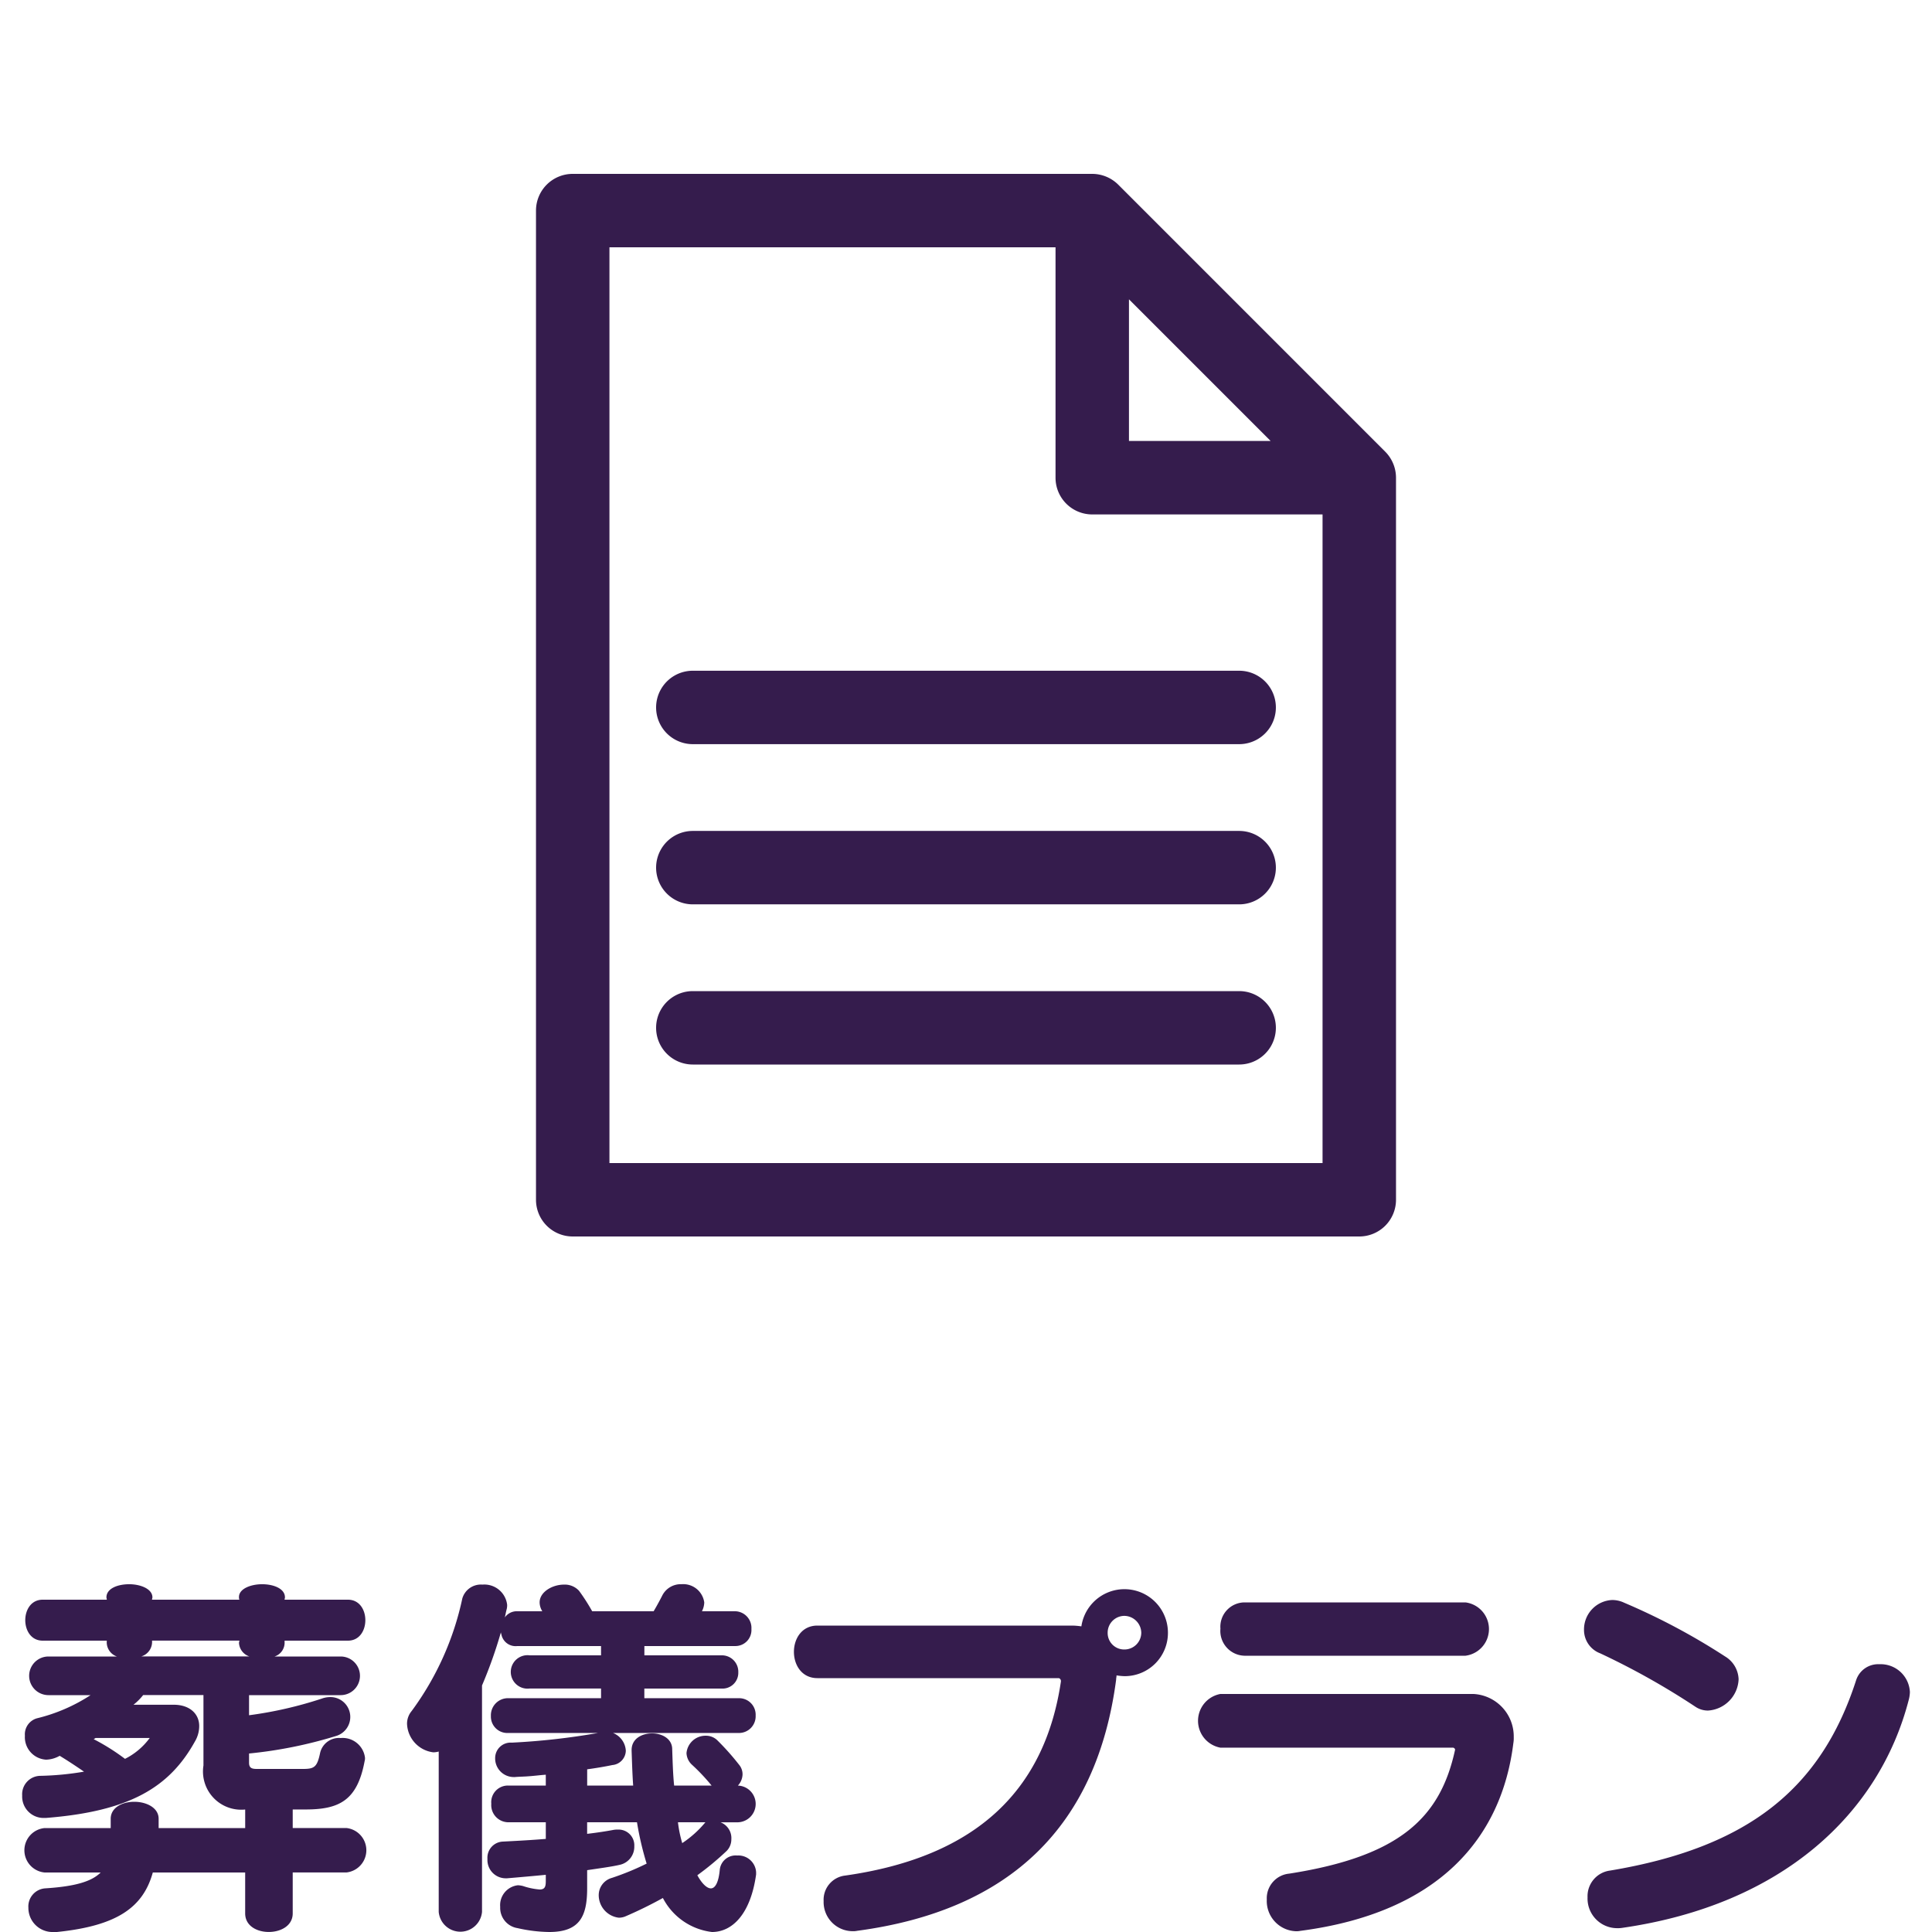
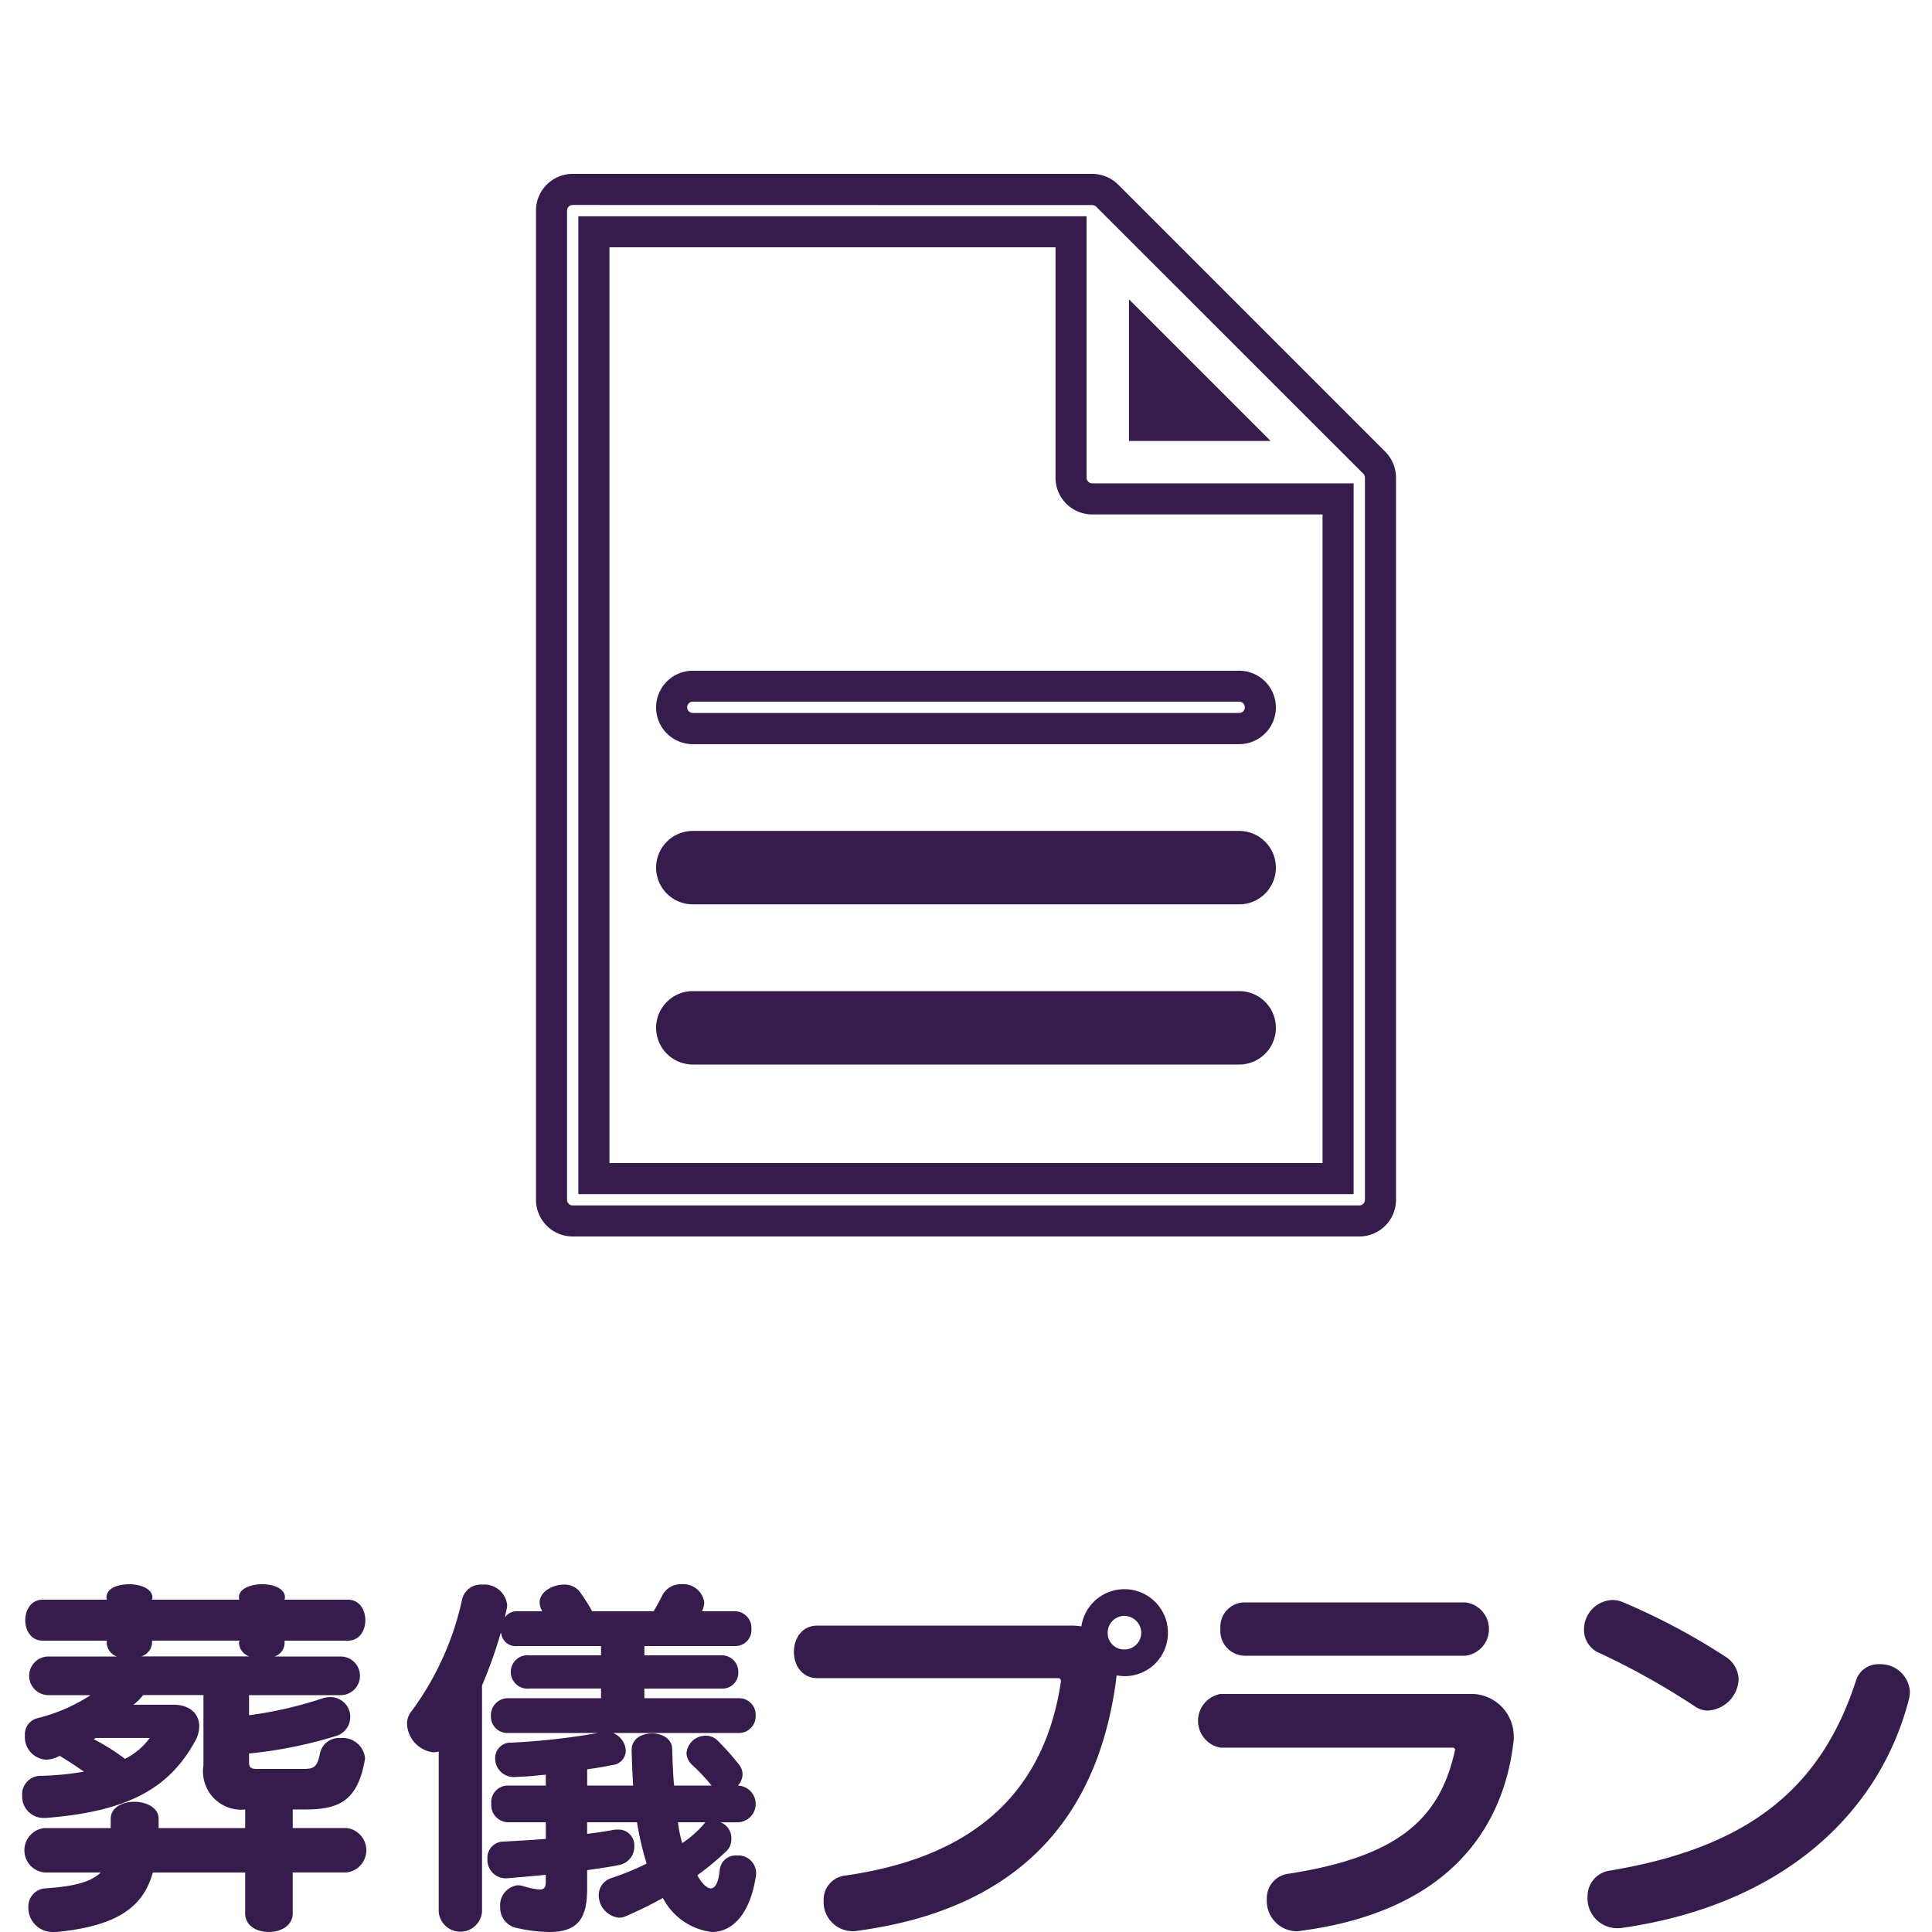
<svg xmlns="http://www.w3.org/2000/svg" id="レイヤー_1" data-name="レイヤー 1" viewBox="0 0 100 100">
  <defs>
    <style>.cls-1{fill:#351c4d;}</style>
  </defs>
  <g id="_03" data-name="03">
-     <path class="cls-1" d="M29.643,63.2H70.357a1.1,1.1,0,0,0,1.1-1.1V24.724a1.1,1.1,0,0,0-.321-.775L57.31,10.126a1.105,1.105,0,0,0-.776-.321H29.643a1.1,1.1,0,0,0-1.1,1.1V62.1a1.1,1.1,0,0,0,1.1,1.1ZM57.631,13.549l10.078,10.08H57.631ZM30.74,12h24.7V24.726a1.1,1.1,0,0,0,1.1,1.1H69.259V61H30.74Z" />
-     <path class="cls-1" d="M70.357,64H29.643a1.9,1.9,0,0,1-1.9-1.9V10.9a1.9,1.9,0,0,1,1.9-1.9H56.534a1.915,1.915,0,0,1,1.345.557L71.7,23.38a1.914,1.914,0,0,1,.557,1.344V62.1a1.9,1.9,0,0,1-1.9,1.9ZM29.643,10.609a.294.294,0,0,0-.293.293V62.1a.294.294,0,0,0,.293.293H70.357a.294.294,0,0,0,.293-.293V24.724a.3.3,0,0,0-.086-.206L56.741,10.7a.3.3,0,0,0-.207-.086Zm40.421,51.2H29.936V11.194H56.241V24.726a.292.292,0,0,0,.293.292h13.53ZM31.545,60.2h36.91V26.627H56.534a1.9,1.9,0,0,1-1.9-1.9V12.8H31.545ZM69.651,24.433H56.826V11.607ZM58.435,22.824h7.332l-7.332-7.332Z" />
+     <path class="cls-1" d="M70.357,64H29.643a1.9,1.9,0,0,1-1.9-1.9V10.9a1.9,1.9,0,0,1,1.9-1.9H56.534a1.915,1.915,0,0,1,1.345.557L71.7,23.38a1.914,1.914,0,0,1,.557,1.344V62.1a1.9,1.9,0,0,1-1.9,1.9ZM29.643,10.609a.294.294,0,0,0-.293.293V62.1a.294.294,0,0,0,.293.293H70.357a.294.294,0,0,0,.293-.293V24.724a.3.3,0,0,0-.086-.206L56.741,10.7a.3.3,0,0,0-.207-.086Zm40.421,51.2H29.936V11.194H56.241V24.726a.292.292,0,0,0,.293.292h13.53ZM31.545,60.2h36.91V26.627H56.534a1.9,1.9,0,0,1-1.9-1.9V12.8H31.545ZM69.651,24.433V11.607ZM58.435,22.824h7.332l-7.332-7.332Z" />
    <path class="cls-1" d="M64.139,52.1H35.86a1.1,1.1,0,0,0,0,2.194H64.139a1.1,1.1,0,1,0,0-2.194Z" />
    <path class="cls-1" d="M64.139,55.1H35.86a1.9,1.9,0,1,1,0-3.8H64.139a1.9,1.9,0,1,1,0,3.8ZM35.86,52.907a.293.293,0,1,0,0,.585H64.139a.293.293,0,1,0,0-.585Z" />
    <path class="cls-1" d="M64.139,43.81H35.86a1.1,1.1,0,1,0,0,2.194H64.139a1.1,1.1,0,1,0,0-2.194Z" />
    <path class="cls-1" d="M64.139,46.809H35.86a1.9,1.9,0,1,1,0-3.8H64.139a1.9,1.9,0,1,1,0,3.8ZM35.86,44.615a.293.293,0,1,0,0,.585H64.139a.293.293,0,1,0,0-.585Z" />
-     <path class="cls-1" d="M35.86,37.712H64.139a1.1,1.1,0,1,0,0-2.194H35.86a1.1,1.1,0,1,0,0,2.194Z" />
    <path class="cls-1" d="M64.139,38.517H35.86a1.9,1.9,0,0,1,0-3.8H64.139a1.9,1.9,0,1,1,0,3.8Zm-28.279-2.2a.293.293,0,1,0,0,.586H64.139a.293.293,0,0,0,0-.586Z" />
  </g>
  <path class="cls-1" d="M18.872,91.158c-.38,2.041-1.32,2.5-3.06,2.5h-.661v.96h2.781a1.157,1.157,0,0,1,0,2.3H15.151v2.12c0,.641-.62.96-1.24.96s-1.221-.319-1.221-.96V96.92H7.909c-.5,1.8-1.84,2.761-4.961,3.08H2.769a1.25,1.25,0,0,1-1.3-1.26.939.939,0,0,1,.881-1c1.56-.1,2.4-.36,2.86-.82h-2.9a1.155,1.155,0,0,1,0-2.3h3.42v-.48c0-.58.6-.88,1.22-.88s1.261.3,1.261.88v.48h4.48v-.96a1.979,1.979,0,0,1-2.16-2.28V87.737H7.409a2.922,2.922,0,0,1-.5.5H8.99c.84,0,1.321.48,1.321,1.1a1.571,1.571,0,0,1-.221.8c-1.32,2.38-3.381,3.62-7.722,3.96h-.12a1.108,1.108,0,0,1-1.1-1.161.953.953,0,0,1,.94-1.019A15.049,15.049,0,0,0,4.349,91.7c-.44-.3-.861-.58-1.26-.82a1.5,1.5,0,0,1-.7.2,1.166,1.166,0,0,1-1.1-1.24.862.862,0,0,1,.62-.9,8.918,8.918,0,0,0,2.78-1.2H2.509a1,1,0,0,1,0-2h3.54a.78.78,0,0,1-.52-.82H2.208c-1.2,0-1.2-2.12,0-2.12H5.529c0-.04-.02-.08-.02-.12,0-.46.58-.681,1.18-.681.581,0,1.2.24,1.2.681,0,.04-.021.08-.021.12h4.522a.33.33,0,0,1-.021-.141c0-.42.6-.66,1.2-.66.58,0,1.18.221,1.18.681,0,.04-.02.08-.02.12h3.281c1.2,0,1.2,2.12,0,2.12H14.731V85a.751.751,0,0,1-.52.74h3.421a1,1,0,0,1,0,2H12.891v1.041a20.644,20.644,0,0,0,3.76-.86,1.3,1.3,0,0,1,.46-.08,1.028,1.028,0,0,1,.261,2.02,22.835,22.835,0,0,1-4.481.9v.479c0,.3.179.321.44.321h2.3c.62,0,.78-.061.94-.84a1,1,0,0,1,1.061-.761,1.165,1.165,0,0,1,1.26,1.021A.548.548,0,0,1,18.872,91.158Zm-13.923-1.2-.1.061A11.152,11.152,0,0,1,6.47,91.038a3.576,3.576,0,0,0,1.28-1.08Zm7.421-4.921c0-.04.021-.08.021-.12H7.869a.785.785,0,0,1-.559.82h5.6A.781.781,0,0,1,12.37,85.037Z" />
  <path class="cls-1" d="M36.852,100a3.3,3.3,0,0,1-2.541-1.76,21.554,21.554,0,0,1-1.96.96.907.907,0,0,1-.321.06,1.177,1.177,0,0,1-1.04-1.18.926.926,0,0,1,.68-.88,13.955,13.955,0,0,0,1.8-.74,16.017,16.017,0,0,1-.5-2.141H30.39v.6c.52-.06,1.02-.14,1.34-.2a1.145,1.145,0,0,1,.26-.02.813.813,0,0,1,.841.861.955.955,0,0,1-.74.96c-.421.1-1.041.179-1.7.28v.94c0,1.44-.38,2.26-1.96,2.26a7.741,7.741,0,0,1-1.641-.2,1.062,1.062,0,0,1-.9-1.1,1.035,1.035,0,0,1,.92-1.12,1.355,1.355,0,0,1,.259.04,3.6,3.6,0,0,0,.861.18c.28,0,.32-.16.32-.441V97.04c-.62.06-1.3.12-2,.18h-.1a.947.947,0,0,1-.92-1,.836.836,0,0,1,.8-.9c.781-.04,1.521-.08,2.221-.139v-.861H26.289a.889.889,0,0,1-.86-.96.86.86,0,0,1,.86-.94H28.25v-.561c-.3.021-.6.061-.881.08-.26.021-.5.021-.72.041h-.06a.963.963,0,0,1-.96-.981.8.8,0,0,1,.86-.8,35.864,35.864,0,0,0,4.461-.5H26.289a.849.849,0,0,1-.88-.88.883.883,0,0,1,.88-.921H31.11v-.5h-3.7a.866.866,0,1,1,0-1.719h3.7V85.2H26.77a.749.749,0,0,1-.821-.62.18.18,0,0,1-.02-.1,23.65,23.65,0,0,1-.98,2.76V98.96a1.125,1.125,0,0,1-2.241,0v-8.3a1.123,1.123,0,0,1-.279.04,1.548,1.548,0,0,1-1.361-1.48,1.028,1.028,0,0,1,.241-.66,15.119,15.119,0,0,0,2.62-5.822,1,1,0,0,1,1.04-.719,1.187,1.187,0,0,1,1.28,1.04.813.813,0,0,1-.02.219c-.04.141-.06.281-.1.441a.754.754,0,0,1,.641-.321h1.3a.874.874,0,0,1-.139-.459c0-.541.66-.92,1.259-.92a1,1,0,0,1,.781.32,10.169,10.169,0,0,1,.68,1.059h3.181c.18-.3.38-.679.46-.839a1.071,1.071,0,0,1,.98-.561,1.1,1.1,0,0,1,1.18.941,1.047,1.047,0,0,1-.12.459h1.721a.863.863,0,0,1,.84.921.828.828,0,0,1-.84.88h-4.7v.481h3.981a.849.849,0,0,1,.88.88.817.817,0,0,1-.88.839H33.351v.5h4.88a.855.855,0,0,1,.881.9.865.865,0,0,1-.881.9h-6.5a1.048,1.048,0,0,1,.661.92.763.763,0,0,1-.7.74c-.379.08-.86.161-1.3.22v.841h2.381c-.041-.561-.06-1.2-.081-1.8v-.04c0-.58.521-.86,1.061-.86.52,0,1.04.28,1.04.82.021.62.04,1.3.1,1.881h1.94a10.235,10.235,0,0,0-1.019-1.08.867.867,0,0,1-.281-.6.987.987,0,0,1,1-.9.841.841,0,0,1,.58.221,13.06,13.06,0,0,1,1.141,1.28.771.771,0,0,1,.18.5.887.887,0,0,1-.241.58.95.95,0,0,1-.059,1.9h-.84a.874.874,0,0,1,.56.88.85.85,0,0,1-.241.6,14.92,14.92,0,0,1-1.519,1.26c.239.44.5.68.7.68.221,0,.4-.3.461-.961a.826.826,0,0,1,.9-.74.92.92,0,0,1,.981.86v.121C38.852,99.061,37.912,100,36.852,100Zm-1.761-5.681a6.324,6.324,0,0,0,.221,1.08,5.477,5.477,0,0,0,1.2-1.08Z" />
  <path class="cls-1" d="M58.212,86.758a3.125,3.125,0,0,1-.42-.04c0,.08-.021.139-.021.22-1,7.582-5.481,11.942-13.4,13a.974.974,0,0,1-.24.02,1.508,1.508,0,0,1-1.5-1.56,1.26,1.26,0,0,1,1.12-1.32c6.9-.98,10.342-4.521,11.162-10.043V87c0-.059-.06-.14-.12-.14H42.309c-1.621,0-1.621-2.72,0-2.72H55.491a3.612,3.612,0,0,1,.481.04,2.252,2.252,0,0,1,4.48.34A2.237,2.237,0,0,1,58.212,86.758Zm-.021-3.121a.871.871,0,0,0-.859.88.853.853,0,0,0,.859.86.871.871,0,0,0,.881-.86A.888.888,0,0,0,58.191,83.637Z" />
  <path class="cls-1" d="M78.332,90.218C77.731,95.1,74.511,99,67.31,99.94a.986.986,0,0,1-.241.02,1.566,1.566,0,0,1-1.5-1.64,1.281,1.281,0,0,1,1.16-1.341c5.761-.9,7.822-2.92,8.583-6.4.019-.059-.061-.12-.1-.12H63.169a1.413,1.413,0,0,1,0-2.78H76.251a2.2,2.2,0,0,1,2.1,2.24A1.509,1.509,0,0,1,78.332,90.218ZM75.852,85.7H64.409a1.284,1.284,0,0,1-1.24-1.4,1.26,1.26,0,0,1,1.24-1.36H75.852a1.391,1.391,0,0,1,0,2.76Z" />
  <path class="cls-1" d="M88.41,88.538a1.155,1.155,0,0,1-.66-.2,38.549,38.549,0,0,0-4.922-2.761,1.293,1.293,0,0,1-.84-1.22,1.525,1.525,0,0,1,1.46-1.541,1.444,1.444,0,0,1,.62.141,33.857,33.857,0,0,1,5.222,2.78,1.435,1.435,0,0,1,.7,1.181A1.69,1.69,0,0,1,88.41,88.538ZM98.792,88c-1.521,5.861-6.521,10.582-14.8,11.782a1.5,1.5,0,0,1-.3.02,1.534,1.534,0,0,1-1.52-1.6,1.334,1.334,0,0,1,1.161-1.381c7.2-1.2,10.942-4.28,12.742-9.861a1.2,1.2,0,0,1,1.2-.82,1.515,1.515,0,0,1,1.581,1.44A1.77,1.77,0,0,1,98.792,88Z" />
</svg>